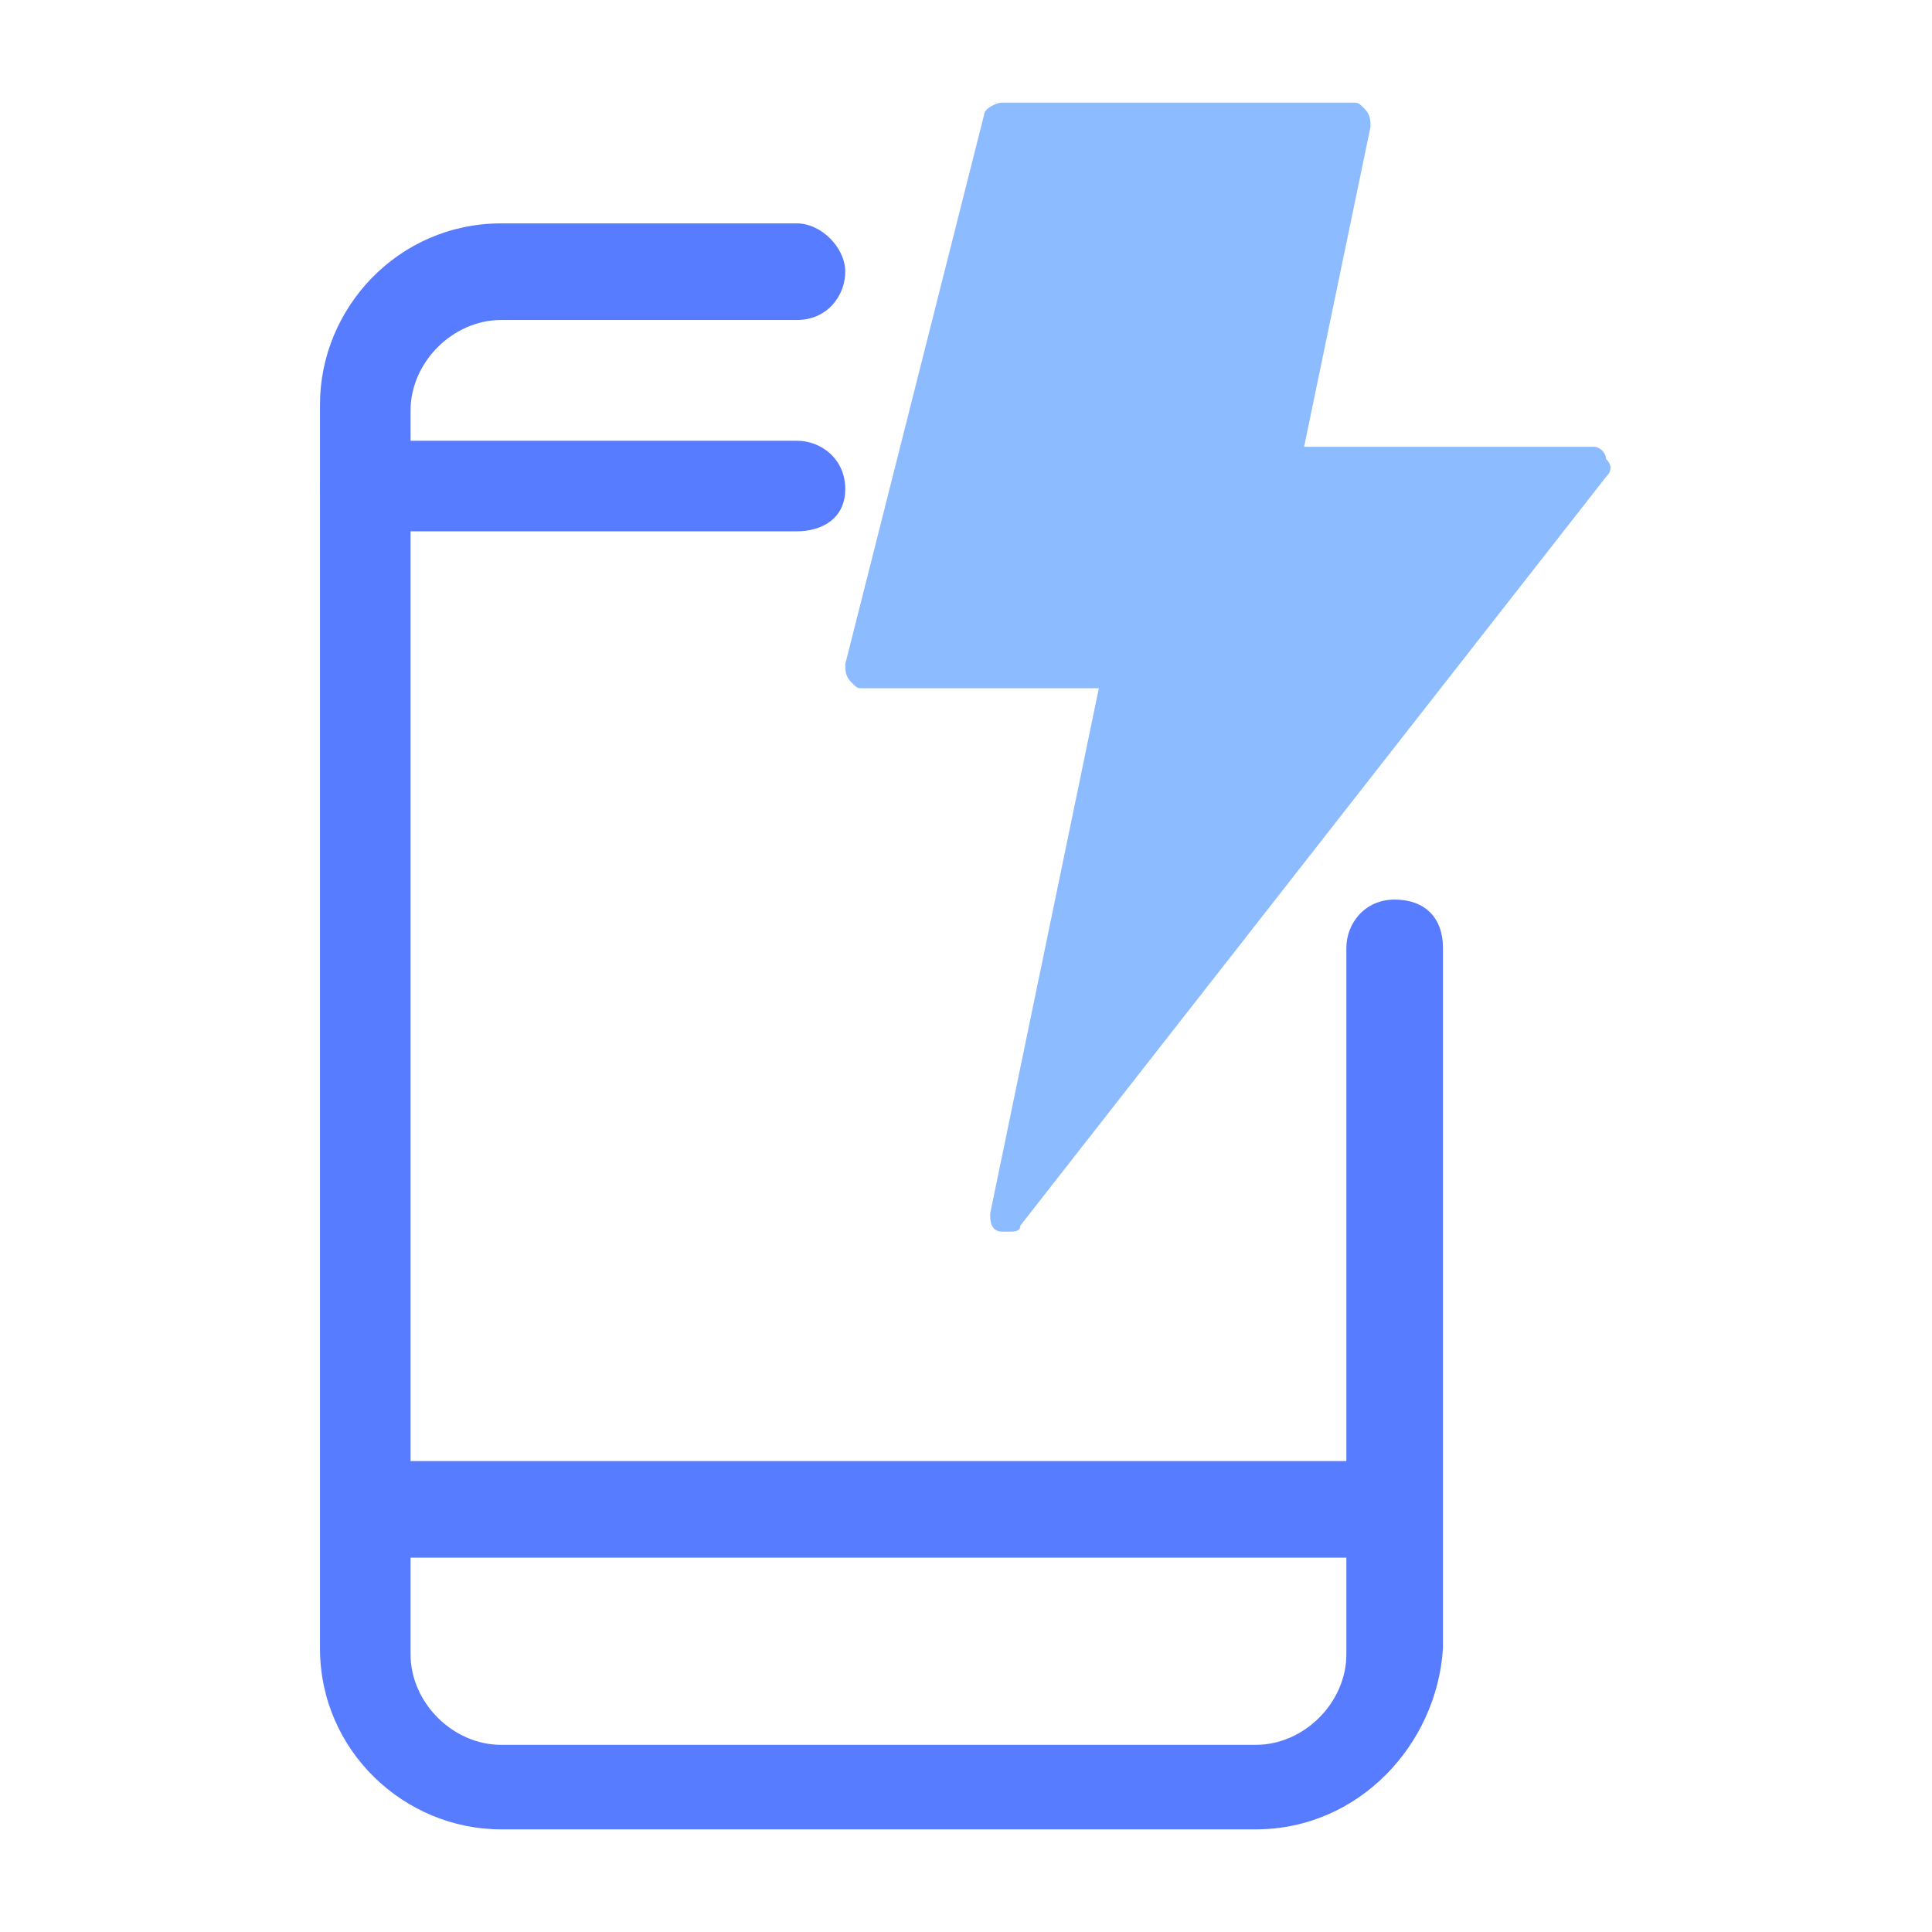
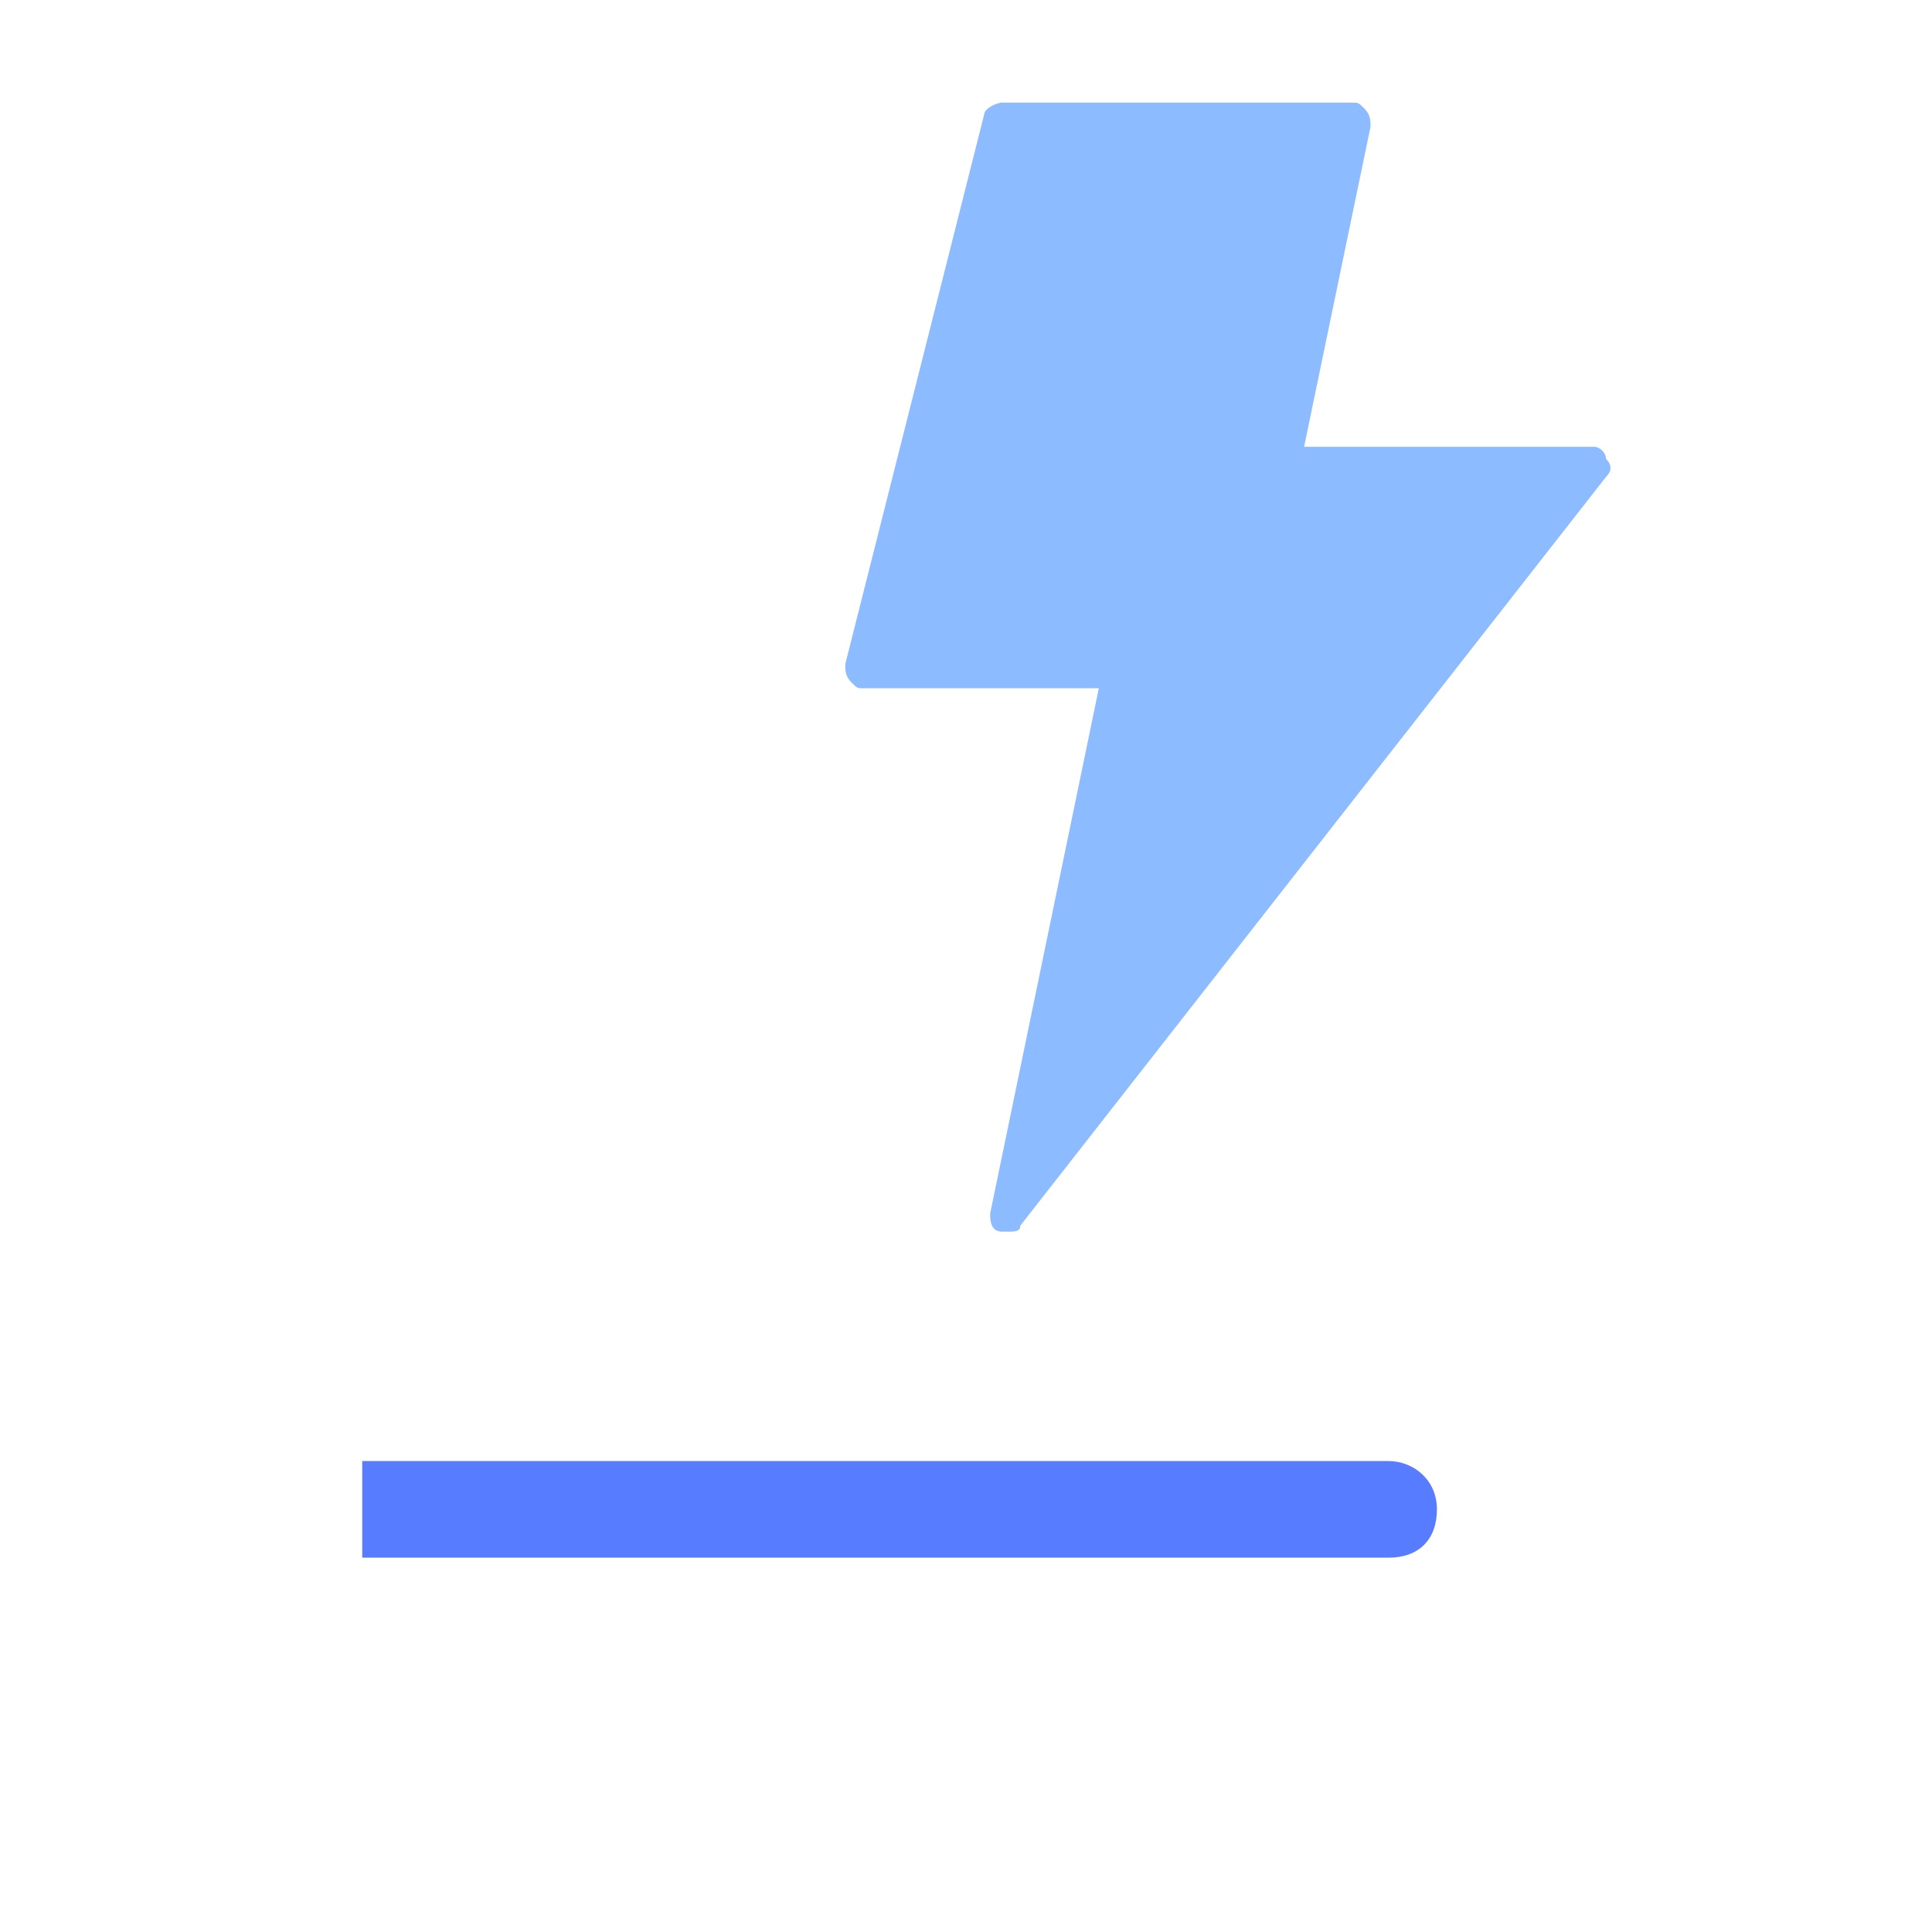
<svg xmlns="http://www.w3.org/2000/svg" version="1.1" id="Layer_1" x="0px" y="0px" viewBox="0 0 32 32" style="enable-background:new 0 0 32 32;" xml:space="preserve">
  <style type="text/css">
	.st0{fill:#587CFF;}
	.st1{fill:#8DBBFF;}
</style>
  <g>
    <g>
-       <path class="st0" d="M13.2,8.8H6.1c-0.4,0-0.8-0.3-0.8-0.7s0.3-0.8,0.8-0.8h7.1c0.4,0,0.8,0.3,0.8,0.8S13.6,8.8,13.2,8.8z" />
-     </g>
+       </g>
    <g>
      <path class="st0" d="M6,24.2h17c0.4,0,0.8,0.3,0.8,0.8s-0.3,0.8-0.8,0.8H6" />
    </g>
    <g>
-       <path class="st0" d="M20.8,30.3H8.3c-1.6,0-3-1.3-3-3V6.7c0-1.6,1.3-3,3-3h4.9c0.4,0,0.8,0.4,0.8,0.8s-0.3,0.8-0.8,0.8H8.3    C7.5,5.3,6.8,6,6.8,6.8v20.6c0,0.8,0.7,1.5,1.5,1.5h12.5c0.8,0,1.5-0.7,1.5-1.5V15.7c0-0.4,0.3-0.8,0.8-0.8s0.8,0.3,0.8,0.8v11.6    C23.8,28.9,22.5,30.3,20.8,30.3z" />
-     </g>
+       </g>
    <g>
      <path class="st1" d="M26.4,7.4h-4.8l1.1-5.3c0-0.1,0-0.2-0.1-0.3c-0.1-0.1-0.1-0.1-0.2-0.1h-5.8c-0.1,0-0.3,0.1-0.3,0.2L14,11    c0,0.1,0,0.2,0.1,0.3s0.1,0.1,0.2,0.1h3.9l-1.8,8.7c0,0.1,0,0.3,0.2,0.3h0.1c0.1,0,0.2,0,0.2-0.1l9.7-12.4c0.1-0.1,0.1-0.2,0-0.3    C26.6,7.5,26.5,7.4,26.4,7.4z" />
    </g>
  </g>
</svg>